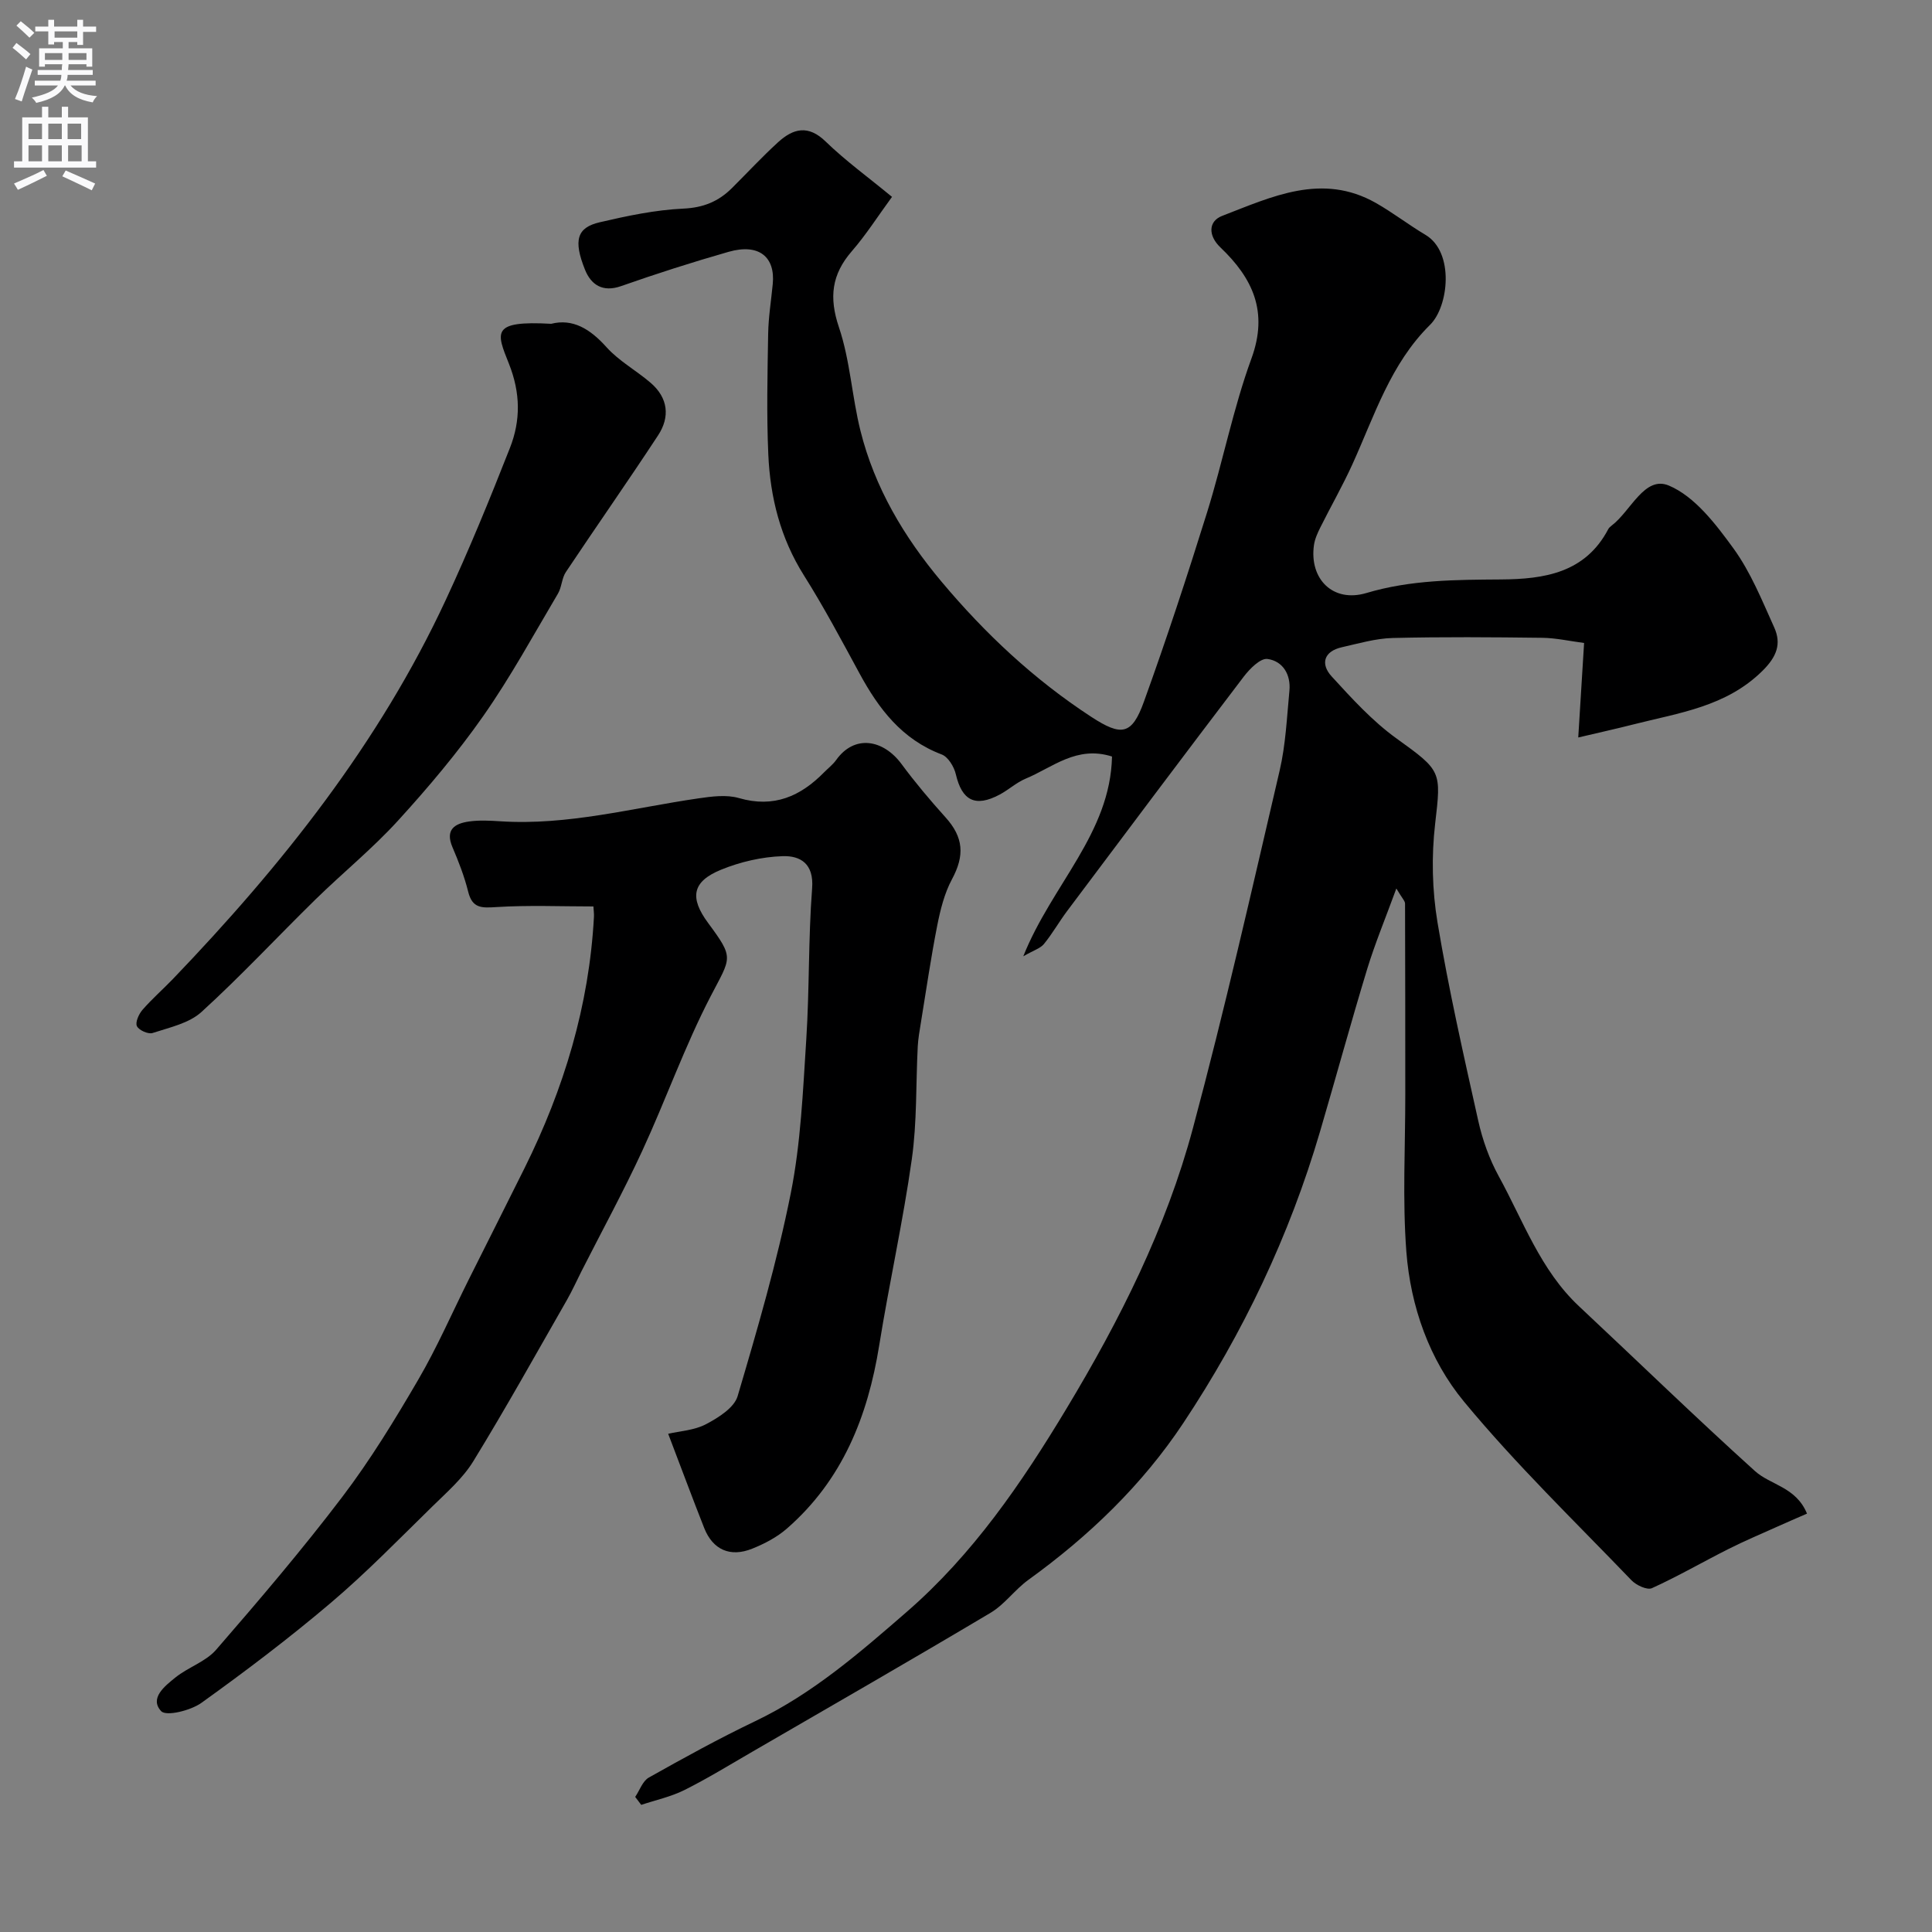
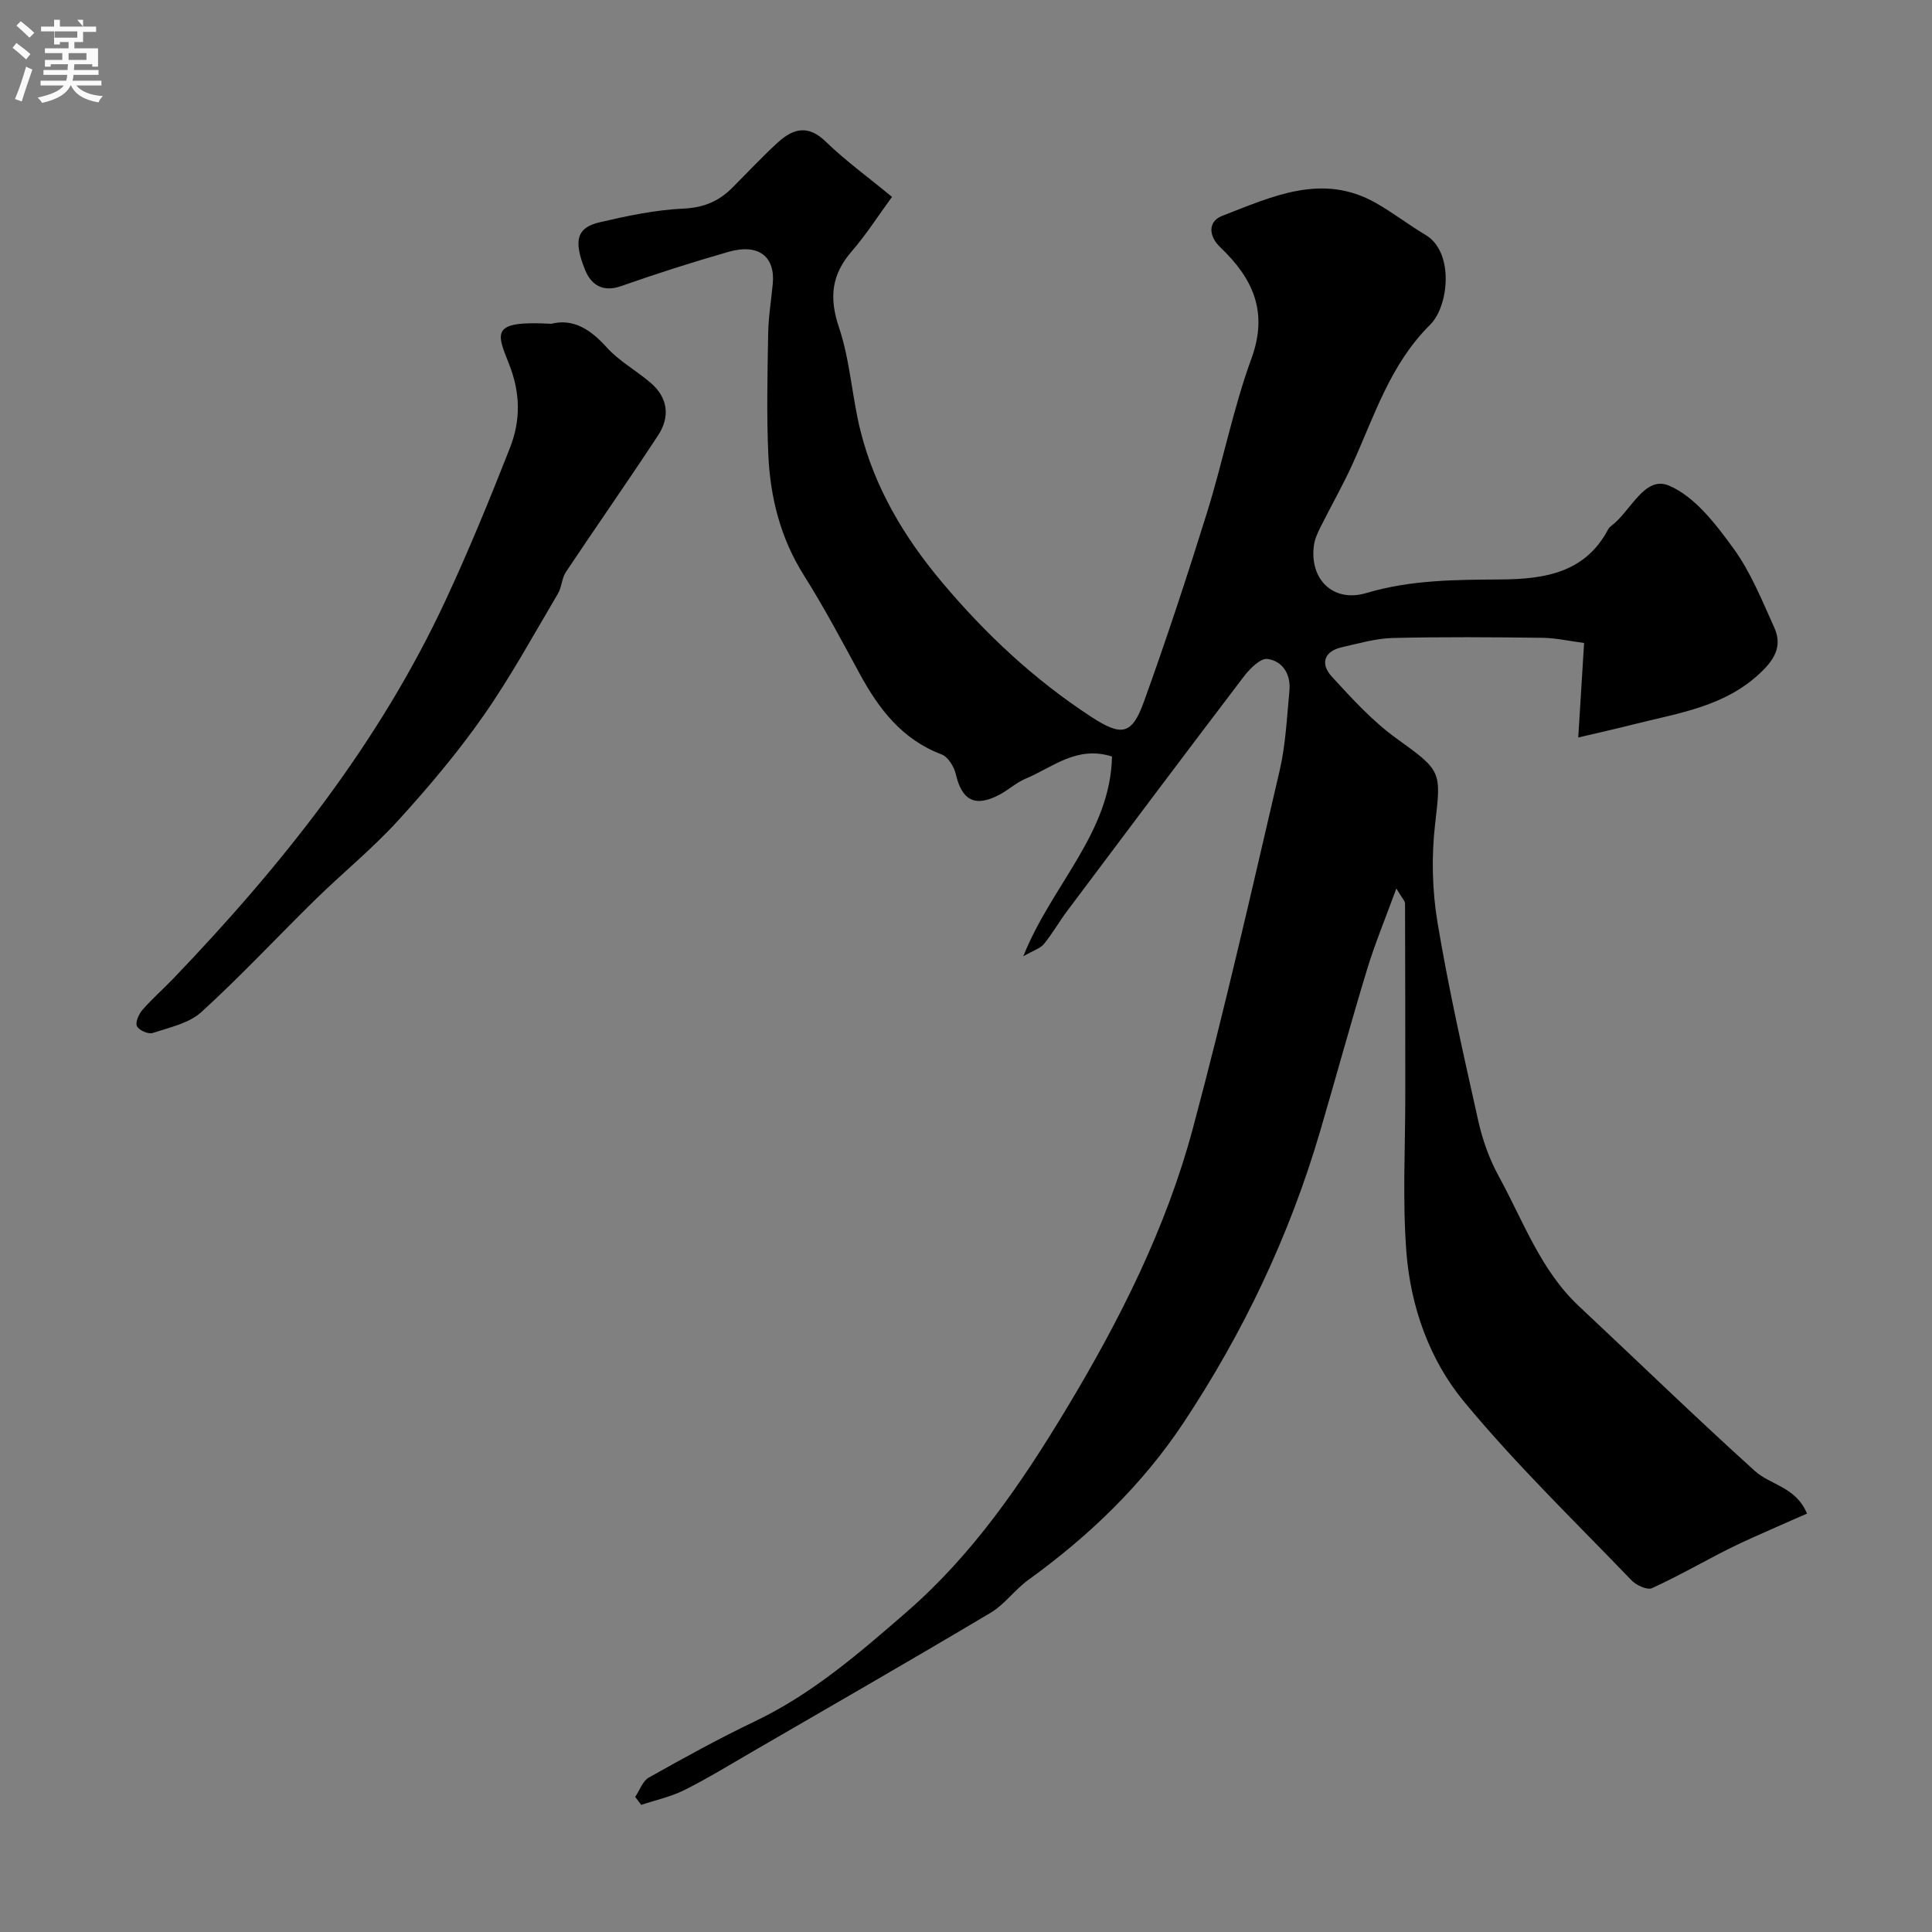
<svg xmlns="http://www.w3.org/2000/svg" enable-background="new 0 0 400 400" viewBox="0 0 400 400">
  <rect x="0" y="0" width="400" height="400" fill="#808080" stroke="none" />
  <g fill="#000001">
    <path d="m184.68 40.76c-2.92 3.99-5.36 7.84-8.32 11.25-4.18 4.82-4.75 9.56-2.67 15.74 2.32 6.86 2.69 14.36 4.46 21.44 2.94 11.76 9.01 21.97 16.76 31.21 9.04 10.79 19.21 20.31 31.03 28.02 6.26 4.08 8.4 3.76 10.88-3.1 4.69-12.98 9-26.11 13.11-39.29 3.28-10.54 5.39-21.47 9.17-31.81 3.55-9.72.24-16.64-6.44-23.01-2.55-2.44-2.51-5.41.39-6.52 10.26-3.95 20.66-8.99 31.81-2.67 3.54 2.01 6.78 4.53 10.28 6.61 6.01 3.58 4.81 14.8.95 18.61-8.23 8.12-11.52 18.84-16.1 28.91-2.02 4.44-4.45 8.68-6.63 13.05-.58 1.16-1.14 2.4-1.32 3.66-.99 7.02 3.94 11.98 10.85 9.92 9.22-2.75 18.51-2.74 27.9-2.81 8.95-.07 17.43-1.35 22.19-10.43.15-.28.43-.52.69-.72 3.97-3 6.81-10.41 11.85-8.29 5.37 2.26 9.71 7.98 13.37 13.01 3.57 4.91 5.91 10.76 8.44 16.36 1.53 3.39.54 6.05-2.42 8.98-7.53 7.45-17.29 8.7-26.72 11.1-3.44.88-6.92 1.64-11.43 2.71.43-6.92.8-12.92 1.21-19.57-2.95-.38-5.79-1.03-8.64-1.07-10.33-.13-20.67-.21-30.99.04-3.52.09-7.03 1.13-10.51 1.91-3.78.85-4.47 3.48-2.13 6.04 4.18 4.57 8.45 9.26 13.43 12.85 9.35 6.73 9.27 6.74 8 17.67-.78 6.71-.62 13.76.49 20.42 2.3 13.8 5.4 27.47 8.45 41.13.88 3.93 2.29 7.88 4.22 11.4 5.08 9.25 8.64 19.46 16.63 26.94 12.15 11.37 24.08 22.97 36.43 34.12 3.2 2.89 8.5 3.28 10.77 8.81-2.17.95-4.17 1.8-6.16 2.7-3.38 1.52-6.8 2.96-10.11 4.63-5.3 2.67-10.44 5.65-15.83 8.1-.99.45-3.25-.6-4.23-1.62-11.71-12.19-23.92-23.98-34.67-36.98-7.18-8.67-11.08-19.71-11.95-31.07-.82-10.8-.21-21.71-.22-32.57-.01-13.16 0-26.33-.05-39.49 0-.55-.61-1.1-1.8-3.13-2.3 6.29-4.43 11.41-6.04 16.68-3.4 11.18-6.48 22.47-9.77 33.68-6.33 21.55-15.89 41.62-28.28 60.29-8.54 12.86-19.56 23.44-32.09 32.49-2.8 2.02-4.91 5.08-7.83 6.82-16.36 9.74-32.88 19.23-49.35 28.78-4.66 2.7-9.26 5.53-14.06 7.93-2.79 1.39-5.93 2.06-8.92 3.06-.42-.55-.84-1.1-1.25-1.65.93-1.37 1.54-3.29 2.83-4.01 7.24-4.07 14.53-8.09 22.02-11.67 11.85-5.66 21.61-14.15 31.36-22.62 13.7-11.89 23.79-26.65 33.08-42.08 11.05-18.35 20.65-37.4 26.19-58.1 6.57-24.5 12.18-49.27 17.94-73.98 1.26-5.39 1.5-11.02 2.03-16.56.32-3.36-1.37-6.15-4.55-6.58-1.46-.19-3.66 2.03-4.89 3.64-12.28 16.13-24.44 32.35-36.6 48.57-1.66 2.22-3.03 4.66-4.78 6.8-.74.91-2.12 1.3-4.28 2.55 5.91-14.82 18.03-25.45 18.37-41.36-7.31-2.33-12.3 2.26-17.85 4.57-1.93.8-3.55 2.32-5.41 3.31-5.05 2.69-7.8 1.25-9.07-4.19-.36-1.56-1.6-3.62-2.94-4.12-8.22-3.11-13.03-9.44-17.01-16.78-3.71-6.84-7.37-13.73-11.51-20.3-4.86-7.71-6.98-16.15-7.37-25.03-.37-8.32-.17-16.66-.03-24.99.06-3.44.62-6.87.95-10.3.54-5.52-2.77-8.48-9.15-6.66-7.49 2.14-14.92 4.52-22.26 7.1-3.85 1.35-6.22-.33-7.45-3.37-2.48-6.16-1.66-8.76 3.03-9.85 5.7-1.33 11.52-2.56 17.33-2.83 4.14-.19 7.26-1.48 10.03-4.23 3.19-3.17 6.25-6.48 9.57-9.51 3.13-2.85 6.24-3.68 9.88-.12 4.11 3.98 8.79 7.37 13.71 11.43z" />
-     <path d="m138.34 296.85c2.41-.56 5.43-.71 7.86-2 2.54-1.34 5.81-3.39 6.52-5.8 4.1-13.87 8.17-27.82 11-41.99 2.08-10.42 2.52-21.2 3.21-31.85.67-10.41.41-20.89 1.21-31.29.4-5.13-2.45-6.78-6.1-6.66-4.29.14-8.75 1.17-12.74 2.8-6.01 2.45-6.57 5.78-2.7 11.02 5.47 7.4 4.76 7.03.55 15.15-5.38 10.36-9.29 21.47-14.2 32.09-3.89 8.41-8.34 16.57-12.54 24.84-1.02 2.02-1.95 4.09-3.07 6.05-6.39 11.15-12.63 22.38-19.35 33.33-2.15 3.51-5.44 6.38-8.43 9.31-6.92 6.77-13.7 13.75-21.07 20-8.6 7.3-17.62 14.13-26.79 20.71-2.22 1.59-7.28 2.84-8.33 1.72-2.49-2.67.76-5.21 2.93-6.96 2.65-2.14 6.28-3.27 8.44-5.75 8.97-10.34 17.87-20.78 26.14-31.67 5.8-7.64 10.85-15.91 15.69-24.21 3.91-6.69 7.01-13.84 10.48-20.78 3.85-7.7 7.74-15.39 11.57-23.1 8.14-16.4 13.36-33.62 14.35-51.99.04-.66-.07-1.33-.11-2.15-6.72 0-13.43-.29-20.1.13-3.03.19-4.97.3-5.83-3.19-.78-3.14-1.97-6.21-3.25-9.2-1.56-3.65.46-4.91 3.43-5.33 2.12-.3 4.33-.18 6.49-.04 13.95.9 27.35-2.76 40.96-4.74 2.77-.4 5.83-.82 8.42-.07 7.24 2.1 12.77-.36 17.68-5.37.82-.83 1.78-1.56 2.45-2.5 3.8-5.34 9.77-4.29 13.56.85 2.82 3.82 5.9 7.47 9.08 11 3.76 4.16 3.99 7.91 1.35 12.82-1.56 2.9-2.4 6.29-3.05 9.56-1.32 6.7-2.3 13.46-3.4 20.2-.26 1.61-.55 3.22-.64 4.85-.4 7.79-.14 15.67-1.23 23.36-1.82 12.91-4.68 25.67-6.75 38.55-2.37 14.73-7.63 27.92-19.13 37.94-2.05 1.79-4.63 3.13-7.17 4.15-4.55 1.83-8.14.22-9.92-4.25-2.49-6.3-4.83-12.64-7.47-19.54z" />
    <path d="m114.12 67.04c4.46-1.13 8.05 1.05 11.44 4.83 2.58 2.88 6.17 4.83 9.15 7.39 3.62 3.11 4.05 7.06 1.53 10.89-6.24 9.51-12.77 18.82-19.08 28.28-.86 1.28-.85 3.13-1.64 4.47-5.05 8.52-9.8 17.26-15.47 25.35-5.35 7.63-11.41 14.82-17.7 21.71-5.28 5.78-11.42 10.77-17.03 16.26-7.9 7.74-15.44 15.86-23.61 23.3-2.58 2.35-6.61 3.2-10.11 4.35-.9.3-2.84-.57-3.25-1.41-.38-.78.38-2.49 1.13-3.36 1.96-2.26 4.23-4.24 6.31-6.4 22.55-23.51 42.69-48.78 56.52-78.53 4.8-10.31 9.11-20.86 13.27-31.44 2.23-5.68 2.2-11.35-.21-17.42-2.61-6.53-3.75-8.97 8.75-8.27z" />
  </g>
-   <path d="m2.6 9.9.8-1c.9.7 1.9 1.4 2.9 2.3l-.9 1.1c-1.1-1-2-1.8-2.8-2.4zm.5 10.6c.9-2.1 1.6-4.3 2.3-6.7.4.2.8.4 1.3.6-.7 2.1-1.5 4.3-2.2 6.6zm.3-15.2.9-.9c1 .8 2 1.6 2.8 2.4l-1 1c-.9-.9-1.8-1.7-2.7-2.5zm12.6-1.2h1.2v1.4h2.7v1.1h-2.7v2.7h-1.2v-.6h-1.8v1.3h4.9v3.8h-1.2v-.5h-3.7c0 .4-.1.9-.1 1.2h5.1v1h-5.2c0 .5-.1.9-.2 1.2h6v1h-5.2c1.1 1.3 2.9 2 5.5 2.2-.4.4-.7.8-.9 1.3-2.9-.5-4.8-1.6-5.7-3.5h-.1c-.8 1.7-2.7 2.9-5.9 3.6-.2-.4-.6-.8-.9-1.1 2.8-.6 4.6-1.4 5.4-2.5h-4.8v-1h5.3c.1-.3.2-.7.2-1.2h-4.9v-1h5c0-.4 0-.8.1-1.2h-3.6v.5h-1.2v-3.8h4.9v-1.3h-1.8v.5h-1.2v-2.7h-2.7v-1h2.7v-1.4h1.2v1.4h4.8zm-6.7 8.3h3.6c0-.4 0-.9 0-1.4h-3.6zm1.9-4.6h4.8v-1.3h-4.7v1.3zm6.7 3.2h-3.7v1.4h3.7v-2.4z" fill="#fafafb" />
-   <path d="m8.7 22.1h1.3v2.2h2.8v-2.2h1.3v2.2h4.1v9.1h1.7v1.3h-17v-1.3h1.7v-9.1h4.1zm.3 13.1.7 1.2c-1.8.9-3.8 1.9-6 2.9-.2-.4-.5-.8-.8-1.3 2.3-1 4.4-1.9 6.1-2.8zm-3.1-6.4h2.8v-3.2h-2.8zm0 4.6h2.8v-3.3h-2.8zm4.1-4.6h2.8v-3.2h-2.8zm0 4.6h2.8v-3.3h-2.8zm3.6 1.9c2.1.9 4.1 1.8 6.1 2.7l-.7 1.4c-2.2-1.1-4.2-2-6.1-2.9zm3.2-9.7h-2.8v3.2h2.8zm-2.7 7.8h2.8v-3.3h-2.8z" fill="#fafafb" />
+   <path d="m2.6 9.9.8-1c.9.7 1.9 1.4 2.9 2.3l-.9 1.1c-1.1-1-2-1.8-2.8-2.4zm.5 10.6c.9-2.1 1.6-4.3 2.3-6.7.4.2.8.4 1.3.6-.7 2.1-1.5 4.3-2.2 6.6zm.3-15.2.9-.9c1 .8 2 1.6 2.8 2.4l-1 1c-.9-.9-1.8-1.7-2.7-2.5zm12.6-1.2h1.2v1.4h2.7v1.1h-2.7v2.7v-.6h-1.8v1.3h4.9v3.8h-1.2v-.5h-3.7c0 .4-.1.9-.1 1.2h5.1v1h-5.2c0 .5-.1.9-.2 1.2h6v1h-5.2c1.1 1.3 2.9 2 5.5 2.2-.4.4-.7.8-.9 1.3-2.9-.5-4.8-1.6-5.7-3.5h-.1c-.8 1.7-2.7 2.9-5.9 3.6-.2-.4-.6-.8-.9-1.1 2.8-.6 4.6-1.4 5.4-2.5h-4.8v-1h5.3c.1-.3.2-.7.2-1.2h-4.9v-1h5c0-.4 0-.8.1-1.2h-3.6v.5h-1.2v-3.8h4.9v-1.3h-1.8v.5h-1.2v-2.7h-2.7v-1h2.7v-1.4h1.2v1.4h4.8zm-6.7 8.3h3.6c0-.4 0-.9 0-1.4h-3.6zm1.9-4.6h4.8v-1.3h-4.7v1.3zm6.7 3.2h-3.7v1.4h3.7v-2.4z" fill="#fafafb" />
</svg>